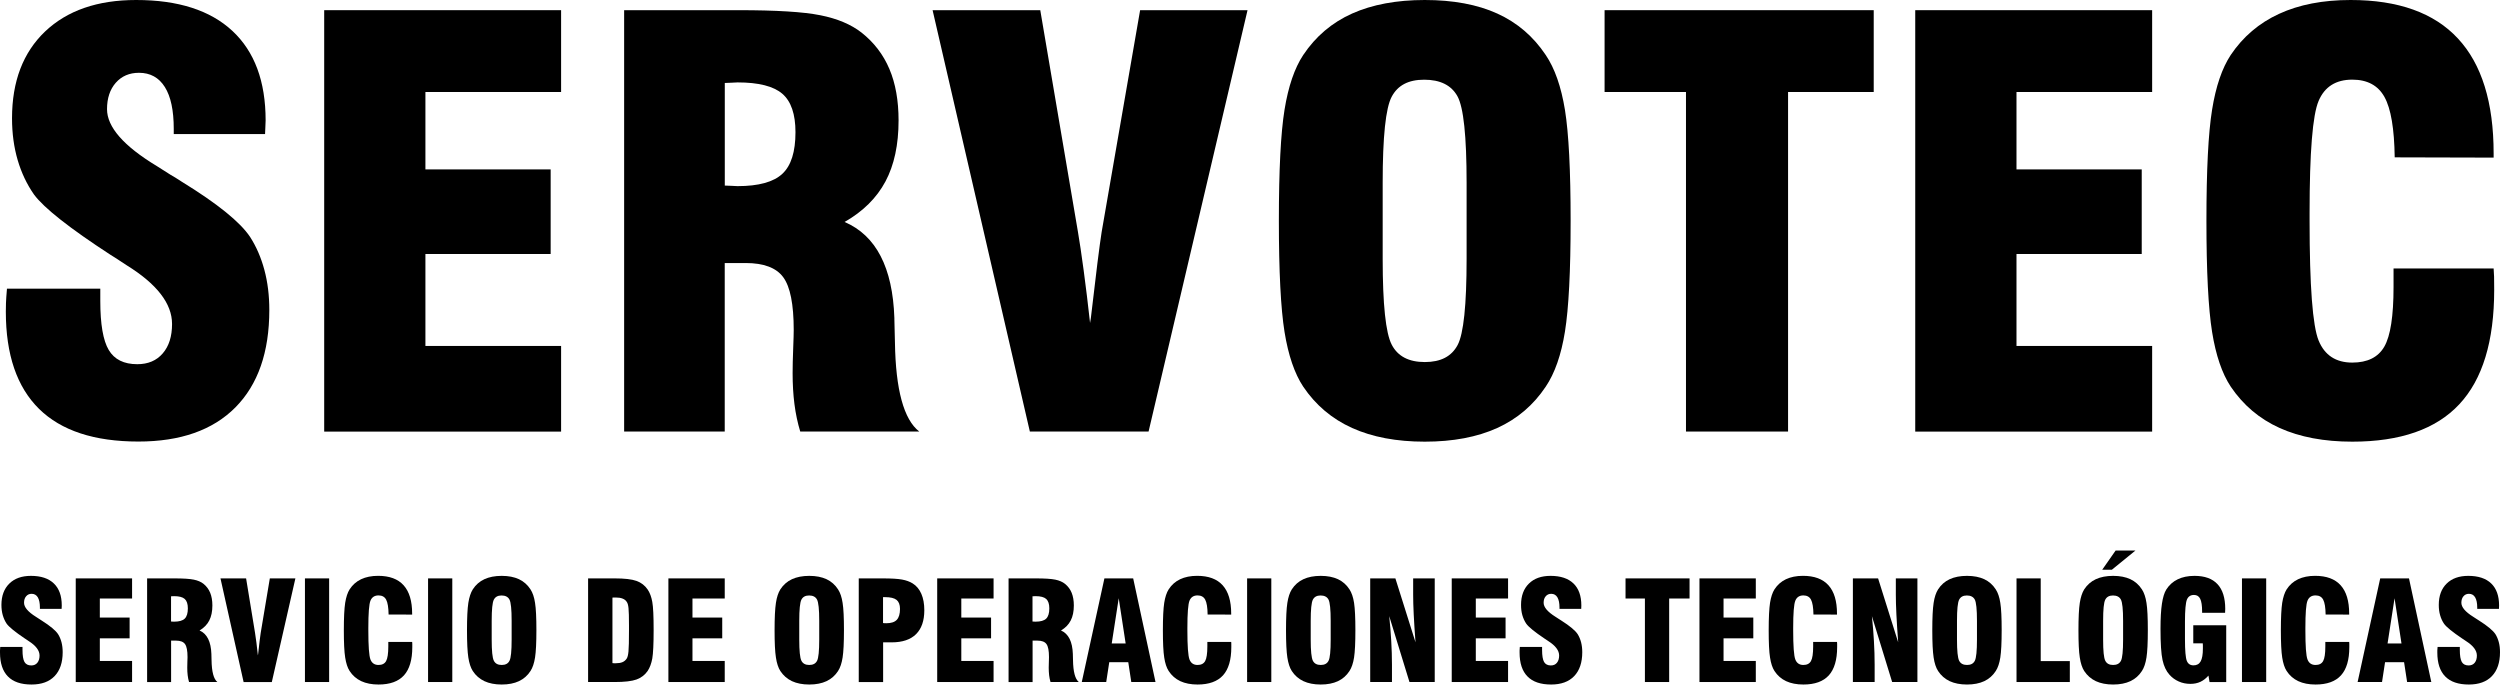
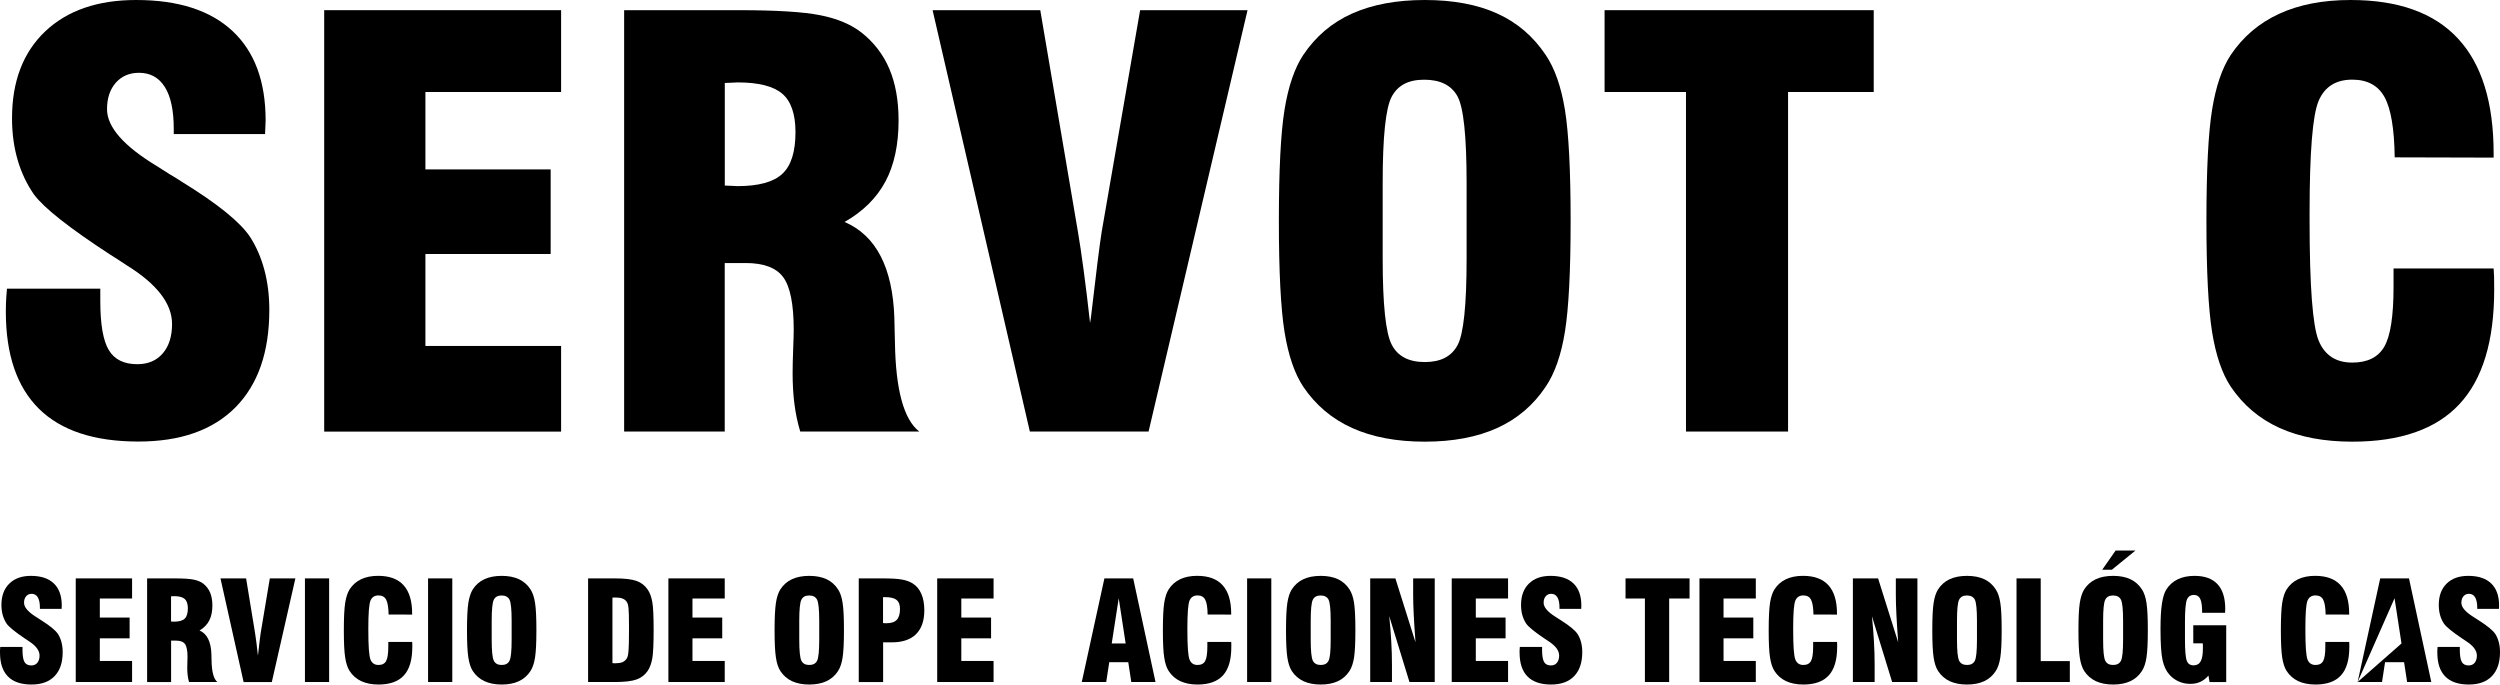
<svg xmlns="http://www.w3.org/2000/svg" width="84" height="23" id="screenshot-6cf5eeb0-e67c-801f-8006-f97b3908fcdc" viewBox="0 0 84 23" fill="none" version="1.1">
  <g id="shape-6cf5eeb0-e67c-801f-8006-f97b3908fcdc" version="1.1" width="711.23" height="194.59" rx="0" ry="0" style="fill: rgb(0, 0, 0);">
    <g id="shape-6cf5eeb0-e67c-801f-8006-f97b3908fcdd" style="display: none;">
      <g class="fills" id="fills-6cf5eeb0-e67c-801f-8006-f97b3908fcdd">
        <rect width="84" height="23" x="0" transform="matrix(1, 0, 0, 1, 0, 0)" style="fill: none;" ry="0" fill="none" rx="0" y="0" />
      </g>
    </g>
    <g id="shape-6cf5eeb0-e67c-801f-8006-f97b3908fcde">
      <defs style="fill: rgb(0, 0, 0);">
        <g id="shape-6cf5eeb0-e67c-801f-8006-f97b3908fce0">
          <style>#shape-6cf5eeb0-e67c-801f-8006-f97b3908fcdc{ .cls-1, .cls-2, .cls-3 {
        stroke-width: 0px;
      }

      .cls-2 {
        fill: #f9c127;
      }

      .cls-3 {
        fill: #000c15;
      } }</style>
        </g>
      </defs>
    </g>
    <g id="shape-6cf5eeb0-e67c-801f-8006-f97b3908fcdf" rx="0" ry="0" style="fill: rgb(0, 0, 0);">
      <g id="shape-6cf5eeb0-e67c-801f-8006-f97b3908fce2" rx="0" ry="0" style="fill: rgb(0, 0, 0);">
        <g id="shape-6cf5eeb0-e67c-801f-8006-f97b3908fce3" rx="0" ry="0" style="fill: rgb(0, 0, 0);">
          <g id="shape-6cf5eeb0-e67c-801f-8006-f97b3908fce4" rx="0" ry="0" style="fill: rgb(0, 0, 0);">
            <g id="shape-6cf5eeb0-e67c-801f-8006-f97b3908fce6">
              <g class="fills" id="fills-6cf5eeb0-e67c-801f-8006-f97b3908fce6">
                <path d="M0.235,9.7L3.37,9.7L3.37,10.114C3.37,10.893,3.464,11.441,3.654,11.76C3.844,12.079,4.163,12.237,4.613,12.237C4.975,12.237,5.259,12.117,5.468,11.874C5.677,11.632,5.781,11.303,5.781,10.886C5.781,10.199,5.271,9.541,4.252,8.91C4.087,8.8,3.96,8.717,3.872,8.661L3.71,8.56C2.335,7.665,1.481,6.991,1.144,6.538C0.904,6.195,0.72,5.808,0.594,5.379C0.468,4.95,0.404,4.482,0.404,3.973C0.404,2.735,0.775,1.763,1.515,1.058C2.256,0.354,3.275,0,4.574,0C5.986,0,7.064,0.346,7.809,1.039C8.553,1.732,8.925,2.734,8.925,4.046C8.925,4.101,8.922,4.178,8.916,4.275C8.91,4.373,8.906,4.45,8.906,4.504L5.838,4.504L5.838,4.33C5.838,3.71,5.739,3.242,5.538,2.923C5.338,2.605,5.049,2.446,4.669,2.446C4.346,2.446,4.087,2.558,3.89,2.781C3.694,3.005,3.596,3.3,3.596,3.668C3.596,4.268,4.154,4.906,5.269,5.58C5.471,5.709,5.627,5.807,5.734,5.875C5.823,5.924,5.947,6,6.105,6.104C7.301,6.839,8.068,7.458,8.403,7.961C8.612,8.286,8.772,8.654,8.883,9.068C8.994,9.482,9.049,9.931,9.049,10.414C9.049,11.831,8.669,12.921,7.91,13.688C7.15,14.453,6.064,14.836,4.651,14.836C3.169,14.836,2.056,14.47,1.312,13.738C0.568,13.005,0.196,11.917,0.196,10.47C0.196,10.378,0.197,10.282,0.201,10.18C0.204,10.08,0.215,9.918,0.234,9.698Z" class="cls-2" />
              </g>
            </g>
            <g id="shape-6cf5eeb0-e67c-801f-8006-f97b3908fce7">
              <g class="fills" id="fills-6cf5eeb0-e67c-801f-8006-f97b3908fce7">
                <path d="M10.893,14.5L10.893,0.342L18.853,0.342L18.853,3.091L14.294,3.091L14.294,5.692L18.502,5.692L18.502,8.534L14.294,8.534L14.294,11.624L18.853,11.624L18.853,14.502L10.893,14.502Z" class="cls-2" />
              </g>
            </g>
            <g id="shape-6cf5eeb0-e67c-801f-8006-f97b3908fce8">
              <g class="fills" id="fills-6cf5eeb0-e67c-801f-8006-f97b3908fce8">
                <path d="M20.971,14.5L20.971,0.342L24.818,0.342C26.078,0.342,26.993,0.398,27.562,0.512C28.133,0.625,28.595,0.82,28.949,1.096C29.367,1.427,29.679,1.834,29.884,2.319C30.09,2.804,30.192,3.379,30.192,4.047C30.192,4.863,30.045,5.546,29.751,6.098C29.456,6.65,28.999,7.104,28.378,7.458C29.436,7.912,29.993,8.988,30.051,10.685L30.051,10.731C30.057,10.91,30.064,11.166,30.07,11.503C30.094,13.096,30.367,14.096,30.887,14.5L26.888,14.5C26.799,14.206,26.734,13.898,26.693,13.576C26.652,13.253,26.632,12.91,26.632,12.542C26.632,12.315,26.638,12.041,26.651,11.719C26.664,11.396,26.669,11.188,26.669,11.089C26.669,10.225,26.552,9.634,26.317,9.315C26.084,8.997,25.662,8.838,25.054,8.838L24.351,8.838L24.351,14.5L20.97,14.5ZM24.353,6.235C24.41,6.235,24.484,6.239,24.577,6.244C24.669,6.25,24.736,6.254,24.781,6.254C25.49,6.254,25.993,6.115,26.287,5.84C26.582,5.565,26.728,5.099,26.728,4.443C26.728,3.837,26.581,3.405,26.287,3.151C25.993,2.897,25.491,2.769,24.781,2.769C24.736,2.769,24.669,2.773,24.577,2.779C24.484,2.785,24.41,2.788,24.353,2.788L24.353,6.236Z" class="cls-2" />
              </g>
            </g>
            <g id="shape-6cf5eeb0-e67c-801f-8006-f97b3908fce9">
              <g class="fills" id="fills-6cf5eeb0-e67c-801f-8006-f97b3908fce9">
                <path d="M34.603,14.5L31.335,0.342L34.953,0.342L36.217,7.78C36.274,8.111,36.339,8.547,36.412,9.091C36.485,9.633,36.556,10.219,36.626,10.851L36.654,10.676C36.825,9.198,36.945,8.24,37.015,7.797L38.308,0.342L41.917,0.342L38.592,14.5Z" class="cls-2" />
              </g>
            </g>
            <g id="shape-6cf5eeb0-e67c-801f-8006-f97b3908fcea">
              <g class="fills" id="fills-6cf5eeb0-e67c-801f-8006-f97b3908fcea">
                <path d="M42.97,7.42C42.97,5.717,43.033,4.473,43.16,3.688C43.287,2.903,43.496,2.291,43.788,1.849C44.206,1.223,44.753,0.759,45.431,0.455C46.108,0.153,46.922,0,47.872,0C48.821,0,49.64,0.151,50.308,0.455C50.977,0.759,51.52,1.223,51.937,1.849C52.24,2.297,52.455,2.912,52.583,3.696C52.709,4.481,52.773,5.722,52.773,7.419C52.773,9.116,52.709,10.351,52.583,11.138C52.457,11.925,52.24,12.543,51.937,12.991C51.525,13.61,50.983,14.073,50.308,14.38C49.634,14.686,48.821,14.84,47.872,14.84C46.922,14.84,46.108,14.686,45.431,14.38C44.753,14.074,44.205,13.61,43.788,12.991C43.496,12.55,43.287,11.937,43.16,11.152C43.034,10.367,42.97,9.124,42.97,7.419ZM49.278,8.699L49.278,6.144C49.278,4.575,49.176,3.605,48.97,3.234C48.765,2.863,48.391,2.678,47.854,2.678C47.317,2.678,46.965,2.869,46.762,3.248C46.558,3.629,46.458,4.593,46.458,6.144L46.458,8.699C46.458,10.232,46.56,11.192,46.762,11.581C46.963,11.97,47.334,12.165,47.873,12.165C48.411,12.165,48.772,11.975,48.975,11.595C49.177,11.216,49.278,10.25,49.278,8.699Z" class="cls-2" />
              </g>
            </g>
            <g id="shape-6cf5eeb0-e67c-801f-8006-f97b3908fceb">
              <g class="fills" id="fills-6cf5eeb0-e67c-801f-8006-f97b3908fceb">
                <path d="M56.649,14.5L56.649,3.091L53.914,3.091L53.914,0.342L62.957,0.342L62.957,3.091L60.079,3.091L60.079,14.5L56.65,14.5Z" class="cls-2" />
              </g>
            </g>
            <g id="shape-6cf5eeb0-e67c-801f-8006-f97b3908fcec">
              <g class="fills" id="fills-6cf5eeb0-e67c-801f-8006-f97b3908fcec">
-                 <path d="M64.352,14.5L64.352,0.342L72.312,0.342L72.312,3.091L67.754,3.091L67.754,5.692L71.962,5.692L71.962,8.534L67.754,8.534L67.754,11.624L72.312,11.624L72.312,14.502L64.352,14.502Z" class="cls-2" />
-               </g>
+                 </g>
            </g>
            <g id="shape-6cf5eeb0-e67c-801f-8006-f97b3908fced">
              <g class="fills" id="fills-6cf5eeb0-e67c-801f-8006-f97b3908fced">
                <path d="M80.424,9.021L83.786,9.021C83.792,9.107,83.797,9.199,83.801,9.296C83.804,9.394,83.805,9.542,83.805,9.737C83.805,11.465,83.414,12.749,82.632,13.584C81.851,14.421,80.652,14.84,79.037,14.84C78.088,14.84,77.274,14.686,76.596,14.38C75.918,14.074,75.37,13.61,74.953,12.991C74.661,12.55,74.452,11.937,74.326,11.152C74.2,10.367,74.136,9.124,74.136,7.419C74.136,5.715,74.199,4.471,74.326,3.687C74.452,2.902,74.661,2.29,74.953,1.847C75.364,1.235,75.906,0.773,76.577,0.465C77.248,0.155,78.05,0,78.981,0C80.582,0,81.784,0.43,82.585,1.292C83.386,2.152,83.786,3.442,83.786,5.158L83.786,5.296L80.462,5.287C80.449,4.325,80.335,3.649,80.119,3.26C79.904,2.871,79.543,2.676,79.036,2.676C78.486,2.676,78.108,2.914,77.906,3.389C77.703,3.864,77.602,5.119,77.602,7.153L77.602,7.42C77.602,9.608,77.704,10.95,77.906,11.443C78.108,11.936,78.486,12.183,79.036,12.183C79.549,12.183,79.909,12.003,80.114,11.645C80.32,11.286,80.423,10.62,80.423,9.645L80.423,9.02Z" class="cls-2" />
              </g>
            </g>
          </g>
          <g id="shape-6cf5eeb0-e67c-801f-8006-f97b3908fce5" rx="0" ry="0" style="fill: rgb(0, 0, 0);">
            <g id="shape-6cf5eeb0-e67c-801f-8006-f97b3908fcee">
              <g class="fills" id="fills-6cf5eeb0-e67c-801f-8006-f97b3908fcee">
                <path d="M0.011,21.737L0.756,21.737L0.756,21.838C0.756,22.03,0.778,22.165,0.823,22.243C0.868,22.32,0.945,22.359,1.051,22.359C1.137,22.359,1.205,22.33,1.254,22.27C1.304,22.209,1.329,22.129,1.329,22.026C1.329,21.857,1.207,21.695,0.965,21.541C0.926,21.513,0.895,21.493,0.874,21.479L0.835,21.454C0.508,21.234,0.305,21.069,0.224,20.957C0.168,20.873,0.124,20.777,0.093,20.671C0.063,20.566,0.048,20.451,0.048,20.325C0.048,20.021,0.137,19.782,0.313,19.609C0.489,19.435,0.732,19.349,1.04,19.349C1.376,19.349,1.633,19.434,1.809,19.604C1.987,19.774,2.075,20.021,2.075,20.344C2.075,20.357,2.075,20.376,2.073,20.401C2.072,20.425,2.07,20.443,2.07,20.458L1.341,20.458L1.341,20.415C1.341,20.263,1.317,20.148,1.27,20.069C1.222,19.991,1.153,19.952,1.063,19.952C0.986,19.952,0.925,19.979,0.878,20.035C0.83,20.09,0.808,20.162,0.808,20.253C0.808,20.401,0.94,20.558,1.206,20.724C1.254,20.755,1.291,20.779,1.317,20.796C1.338,20.808,1.368,20.827,1.405,20.853C1.69,21.033,1.872,21.186,1.952,21.309C2.002,21.389,2.04,21.479,2.067,21.582C2.093,21.684,2.106,21.794,2.106,21.913C2.106,22.261,2.015,22.53,1.834,22.718C1.654,22.906,1.395,23,1.059,23C0.707,23,0.442,22.91,0.266,22.729C0.089,22.55,-0,22.281,-0,21.926C-0,21.903,-0,21.879,-0,21.855C-0,21.83,0.004,21.79,0.008,21.737Z" class="cls-1" style="fill: rgb(0, 0, 0); fill-opacity: 1;" />
              </g>
            </g>
            <g id="shape-6cf5eeb0-e67c-801f-8006-f97b3908fcef">
              <g class="fills" id="fills-6cf5eeb0-e67c-801f-8006-f97b3908fcef">
                <path d="M2.545,22.916L2.545,19.434L4.438,19.434L4.438,20.11L3.354,20.11L3.354,20.75L4.355,20.75L4.355,21.448L3.354,21.448L3.354,22.208L4.438,22.208L4.438,22.916Z" class="cls-1" style="fill: rgb(0, 0, 0); fill-opacity: 1;" />
              </g>
            </g>
            <g id="shape-6cf5eeb0-e67c-801f-8006-f97b3908fcf0">
              <g class="fills" id="fills-6cf5eeb0-e67c-801f-8006-f97b3908fcf0">
                <path d="M4.943,22.916L4.943,19.434L5.858,19.434C6.158,19.434,6.375,19.448,6.511,19.476C6.647,19.504,6.757,19.551,6.841,19.619C6.94,19.7,7.014,19.8,7.063,19.919C7.111,20.038,7.136,20.18,7.136,20.344C7.136,20.545,7.101,20.713,7.031,20.849C6.961,20.985,6.853,21.096,6.705,21.184C6.957,21.294,7.089,21.559,7.103,21.977L7.103,21.988C7.104,22.032,7.107,22.096,7.108,22.179C7.114,22.571,7.179,22.816,7.303,22.916L6.352,22.916C6.331,22.844,6.315,22.769,6.306,22.689C6.296,22.61,6.292,22.525,6.292,22.435C6.292,22.379,6.293,22.312,6.296,22.233C6.3,22.154,6.301,22.102,6.301,22.078C6.301,21.865,6.273,21.72,6.217,21.642C6.162,21.564,6.061,21.525,5.917,21.525L5.749,21.525L5.749,22.917L4.945,22.917ZM5.747,20.883C5.76,20.883,5.778,20.883,5.8,20.886C5.823,20.888,5.838,20.888,5.849,20.888C6.018,20.888,6.137,20.854,6.207,20.786C6.276,20.719,6.312,20.604,6.312,20.442C6.312,20.293,6.276,20.187,6.207,20.125C6.137,20.062,6.018,20.031,5.849,20.031C5.838,20.031,5.822,20.031,5.8,20.033C5.779,20.036,5.761,20.036,5.747,20.036Z" class="cls-1" style="fill: rgb(0, 0, 0); fill-opacity: 1;" />
              </g>
            </g>
            <g id="shape-6cf5eeb0-e67c-801f-8006-f97b3908fcf1">
              <g class="fills" id="fills-6cf5eeb0-e67c-801f-8006-f97b3908fcf1">
                <path d="M8.185,22.916L7.408,19.434L8.269,19.434L8.569,21.264C8.582,21.345,8.598,21.453,8.615,21.586C8.632,21.72,8.649,21.864,8.665,22.019L8.673,21.977C8.713,21.614,8.742,21.377,8.759,21.269L9.066,19.435L9.925,19.435L9.133,22.917L8.185,22.917Z" class="cls-1" style="fill: rgb(0, 0, 0); fill-opacity: 1;" />
              </g>
            </g>
            <g id="shape-6cf5eeb0-e67c-801f-8006-f97b3908fcf2">
              <g class="fills" id="fills-6cf5eeb0-e67c-801f-8006-f97b3908fcf2">
                <path d="M10.246,22.916L10.246,19.434L11.059,19.434L11.059,22.916Z" class="cls-1" style="fill: rgb(0, 0, 0); fill-opacity: 1;" />
              </g>
            </g>
            <g id="shape-6cf5eeb0-e67c-801f-8006-f97b3908fcf3">
              <g class="fills" id="fills-6cf5eeb0-e67c-801f-8006-f97b3908fcf3">
                <path d="M13.05,21.569L13.849,21.569C13.85,21.59,13.852,21.612,13.853,21.636C13.854,21.66,13.853,21.696,13.853,21.745C13.853,22.17,13.759,22.486,13.574,22.691C13.387,22.897,13.103,23,12.719,23C12.493,23,12.3,22.962,12.138,22.887C11.977,22.811,11.846,22.698,11.747,22.545C11.677,22.437,11.628,22.286,11.598,22.092C11.567,21.9,11.553,21.594,11.553,21.174C11.553,20.754,11.568,20.449,11.598,20.255C11.629,20.063,11.678,19.912,11.747,19.803C11.845,19.651,11.974,19.538,12.133,19.462C12.292,19.387,12.484,19.348,12.705,19.348C13.086,19.348,13.372,19.454,13.562,19.666C13.752,19.877,13.848,20.194,13.848,20.616L13.848,20.65L13.057,20.648C13.053,20.412,13.026,20.245,12.975,20.149C12.924,20.053,12.838,20.006,12.718,20.006C12.587,20.006,12.497,20.064,12.448,20.181C12.4,20.298,12.376,20.606,12.376,21.106L12.376,21.171C12.376,21.709,12.4,22.039,12.448,22.161C12.497,22.283,12.587,22.343,12.718,22.343C12.839,22.343,12.926,22.299,12.974,22.21C13.022,22.122,13.047,21.959,13.047,21.719L13.047,21.565Z" class="cls-1" style="fill: rgb(0, 0, 0); fill-opacity: 1;" />
              </g>
            </g>
            <g id="shape-6cf5eeb0-e67c-801f-8006-f97b3908fcf4">
              <g class="fills" id="fills-6cf5eeb0-e67c-801f-8006-f97b3908fcf4">
                <path d="M14.383,22.916L14.383,19.434L15.197,19.434L15.197,22.916Z" class="cls-1" style="fill: rgb(0, 0, 0); fill-opacity: 1;" />
              </g>
            </g>
            <g id="shape-6cf5eeb0-e67c-801f-8006-f97b3908fcf5">
              <g class="fills" id="fills-6cf5eeb0-e67c-801f-8006-f97b3908fcf5">
                <path d="M15.691,21.175C15.691,20.755,15.707,20.451,15.736,20.257C15.767,20.064,15.817,19.913,15.885,19.804C15.984,19.65,16.114,19.536,16.276,19.461C16.437,19.387,16.63,19.349,16.857,19.349C17.084,19.349,17.278,19.387,17.437,19.461C17.597,19.536,17.725,19.65,17.825,19.804C17.897,19.914,17.949,20.065,17.978,20.259C18.009,20.452,18.023,20.758,18.023,21.175C18.023,21.592,18.008,21.896,17.978,22.09C17.947,22.284,17.897,22.435,17.825,22.545C17.727,22.698,17.598,22.811,17.437,22.887C17.277,22.962,17.084,23,16.857,23C16.63,23,16.438,22.962,16.276,22.887C16.116,22.811,15.984,22.698,15.885,22.545C15.816,22.437,15.766,22.286,15.736,22.092C15.706,21.9,15.691,21.594,15.691,21.174ZM17.191,21.49L17.191,20.861C17.191,20.476,17.167,20.237,17.118,20.146C17.07,20.055,16.981,20.008,16.853,20.008C16.724,20.008,16.641,20.056,16.593,20.149C16.544,20.243,16.521,20.48,16.521,20.862L16.521,21.491C16.521,21.868,16.544,22.104,16.593,22.2C16.641,22.296,16.728,22.343,16.857,22.343C16.986,22.343,17.071,22.296,17.119,22.202C17.168,22.109,17.191,21.871,17.191,21.49Z" class="cls-1" style="fill: rgb(0, 0, 0); fill-opacity: 1;" />
              </g>
            </g>
            <g id="shape-6cf5eeb0-e67c-801f-8006-f97b3908fcf6">
              <g class="fills" id="fills-6cf5eeb0-e67c-801f-8006-f97b3908fcf6">
                <path d="M19.76,22.916L19.76,19.434L20.657,19.434C20.985,19.434,21.228,19.462,21.387,19.519C21.545,19.576,21.67,19.673,21.763,19.81C21.835,19.917,21.887,20.056,21.917,20.225C21.948,20.394,21.962,20.712,21.962,21.175C21.962,21.639,21.946,21.957,21.917,22.125C21.886,22.293,21.835,22.432,21.763,22.541C21.67,22.677,21.544,22.774,21.387,22.831C21.228,22.888,20.985,22.916,20.657,22.916ZM20.578,20.083L20.578,22.28C20.594,22.284,20.609,22.285,20.625,22.285L20.695,22.285C20.782,22.285,20.855,22.273,20.913,22.249C20.971,22.225,21.018,22.186,21.055,22.132C21.085,22.09,21.106,22.008,21.117,21.888C21.129,21.767,21.134,21.531,21.134,21.178L21.134,21.019C21.134,20.729,21.129,20.535,21.118,20.433C21.108,20.331,21.088,20.262,21.059,20.224C21.028,20.174,20.982,20.137,20.92,20.113C20.859,20.088,20.781,20.076,20.686,20.076C20.658,20.076,20.635,20.076,20.62,20.076C20.605,20.076,20.591,20.078,20.579,20.08Z" class="cls-1" style="fill: rgb(0, 0, 0); fill-opacity: 1;" />
              </g>
            </g>
            <g id="shape-6cf5eeb0-e67c-801f-8006-f97b3908fcf7">
              <g class="fills" id="fills-6cf5eeb0-e67c-801f-8006-f97b3908fcf7">
                <path d="M22.458,22.916L22.458,19.434L24.351,19.434L24.351,20.11L23.267,20.11L23.267,20.75L24.267,20.75L24.267,21.448L23.267,21.448L23.267,22.208L24.351,22.208L24.351,22.916Z" class="cls-1" style="fill: rgb(0, 0, 0); fill-opacity: 1;" />
              </g>
            </g>
            <g id="shape-6cf5eeb0-e67c-801f-8006-f97b3908fcf8">
              <g class="fills" id="fills-6cf5eeb0-e67c-801f-8006-f97b3908fcf8">
                <path d="M26.026,21.175C26.026,20.755,26.041,20.451,26.071,20.257C26.1,20.063,26.151,19.913,26.219,19.804C26.319,19.65,26.449,19.536,26.61,19.461C26.771,19.387,26.965,19.349,27.191,19.349C27.418,19.349,27.612,19.387,27.771,19.461C27.931,19.536,28.06,19.65,28.159,19.804C28.231,19.914,28.283,20.065,28.312,20.259C28.343,20.452,28.357,20.758,28.357,21.175C28.357,21.592,28.342,21.896,28.312,22.09C28.282,22.284,28.231,22.435,28.159,22.545C28.061,22.698,27.932,22.811,27.771,22.887C27.611,22.962,27.418,23,27.191,23C26.965,23,26.772,22.962,26.61,22.887C26.45,22.811,26.319,22.698,26.219,22.545C26.15,22.437,26.1,22.286,26.071,22.092C26.04,21.9,26.026,21.594,26.026,21.174ZM27.526,21.49L27.526,20.861C27.526,20.476,27.501,20.237,27.452,20.146C27.404,20.055,27.316,20.008,27.187,20.008C27.058,20.008,26.975,20.056,26.927,20.149C26.879,20.243,26.855,20.48,26.855,20.862L26.855,21.491C26.855,21.868,26.879,22.104,26.927,22.2C26.975,22.296,27.063,22.343,27.191,22.343C27.32,22.343,27.405,22.296,27.454,22.202C27.502,22.109,27.526,21.871,27.526,21.49Z" class="cls-1" style="fill: rgb(0, 0, 0); fill-opacity: 1;" />
              </g>
            </g>
            <g id="shape-6cf5eeb0-e67c-801f-8006-f97b3908fcf9">
              <g class="fills" id="fills-6cf5eeb0-e67c-801f-8006-f97b3908fcf9">
                <path d="M28.854,22.916L28.854,19.434L29.654,19.434C29.949,19.434,30.168,19.447,30.308,19.473C30.449,19.499,30.568,19.542,30.664,19.602C30.791,19.68,30.889,19.797,30.957,19.952C31.024,20.106,31.057,20.291,31.057,20.505C31.057,20.857,30.964,21.125,30.778,21.309C30.592,21.492,30.319,21.583,29.96,21.583L29.673,21.583L29.673,22.917L28.854,22.917ZM29.672,20.934C29.683,20.935,29.698,20.938,29.713,20.939C29.728,20.94,29.751,20.941,29.779,20.941C29.942,20.941,30.059,20.903,30.131,20.827C30.203,20.751,30.24,20.628,30.24,20.459C30.24,20.318,30.201,20.218,30.124,20.156C30.047,20.095,29.92,20.064,29.74,20.064L29.67,20.064L29.67,20.935Z" class="cls-1" style="fill: rgb(0, 0, 0); fill-opacity: 1;" />
              </g>
            </g>
            <g id="shape-6cf5eeb0-e67c-801f-8006-f97b3908fcfa">
              <g class="fills" id="fills-6cf5eeb0-e67c-801f-8006-f97b3908fcfa">
                <path d="M31.49,22.916L31.49,19.434L33.384,19.434L33.384,20.11L32.3,20.11L32.3,20.75L33.3,20.75L33.3,21.448L32.3,21.448L32.3,22.208L33.384,22.208L33.384,22.916Z" class="cls-1" style="fill: rgb(0, 0, 0); fill-opacity: 1;" />
              </g>
            </g>
            <g id="shape-6cf5eeb0-e67c-801f-8006-f97b3908fcfb">
              <g class="fills" id="fills-6cf5eeb0-e67c-801f-8006-f97b3908fcfb">
-                 <path d="M33.888,22.916L33.888,19.434L34.803,19.434C35.103,19.434,35.321,19.448,35.457,19.476C35.592,19.504,35.702,19.551,35.786,19.619C35.885,19.7,35.96,19.8,36.008,19.919C36.056,20.038,36.081,20.18,36.081,20.344C36.081,20.545,36.046,20.713,35.976,20.849C35.906,20.985,35.798,21.096,35.65,21.184C35.902,21.294,36.034,21.559,36.048,21.977L36.048,21.988C36.049,22.032,36.052,22.096,36.053,22.179C36.059,22.571,36.124,22.816,36.248,22.916L35.297,22.916C35.276,22.844,35.26,22.769,35.251,22.689C35.242,22.61,35.237,22.525,35.237,22.435C35.237,22.379,35.238,22.312,35.242,22.233C35.245,22.154,35.246,22.102,35.246,22.078C35.246,21.865,35.218,21.72,35.162,21.642C35.107,21.564,35.006,21.525,34.862,21.525L34.695,21.525L34.695,22.917L33.89,22.917ZM34.692,20.883C34.705,20.883,34.723,20.883,34.745,20.886C34.768,20.888,34.783,20.888,34.794,20.888C34.963,20.888,35.082,20.854,35.152,20.786C35.221,20.719,35.257,20.604,35.257,20.442C35.257,20.293,35.221,20.187,35.152,20.125C35.082,20.062,34.963,20.031,34.794,20.031C34.783,20.031,34.767,20.031,34.745,20.033C34.724,20.036,34.707,20.036,34.692,20.036Z" class="cls-1" style="fill: rgb(0, 0, 0); fill-opacity: 1;" />
-               </g>
+                 </g>
            </g>
            <g id="shape-6cf5eeb0-e67c-801f-8006-f97b3908fcfc">
              <g class="fills" id="fills-6cf5eeb0-e67c-801f-8006-f97b3908fcfc">
                <path d="M36.348,22.916L37.108,19.434L38.075,19.434L38.825,22.916L38.011,22.916L37.91,22.25L37.271,22.25L37.169,22.916L36.349,22.916ZM37.354,21.621L37.822,21.621L37.589,20.101Z" class="cls-1" style="fill: rgb(0, 0, 0); fill-opacity: 1;" />
              </g>
            </g>
            <g id="shape-6cf5eeb0-e67c-801f-8006-f97b3908fcfd">
              <g class="fills" id="fills-6cf5eeb0-e67c-801f-8006-f97b3908fcfd">
                <path d="M40.569,21.569L41.369,21.569C41.37,21.59,41.371,21.612,41.372,21.636C41.372,21.66,41.372,21.696,41.372,21.745C41.372,22.17,41.279,22.486,41.094,22.691C40.907,22.897,40.622,23,40.238,23C40.013,23,39.819,22.962,39.657,22.887C39.497,22.811,39.366,22.698,39.267,22.545C39.197,22.437,39.147,22.286,39.118,22.092C39.087,21.9,39.073,21.594,39.073,21.174C39.073,20.754,39.088,20.449,39.118,20.255C39.148,20.063,39.198,19.912,39.267,19.803C39.365,19.651,39.493,19.538,39.653,19.462C39.812,19.387,40.004,19.348,40.224,19.348C40.606,19.348,40.892,19.454,41.082,19.666C41.272,19.877,41.368,20.194,41.368,20.616L41.368,20.65L40.576,20.648C40.573,20.412,40.546,20.245,40.495,20.149C40.444,20.053,40.358,20.006,40.237,20.006C40.106,20.006,40.017,20.064,39.968,20.181C39.92,20.298,39.896,20.606,39.896,21.106L39.896,21.171C39.896,21.709,39.92,22.039,39.968,22.161C40.017,22.283,40.106,22.343,40.237,22.343C40.359,22.343,40.445,22.299,40.494,22.21C40.542,22.122,40.567,21.959,40.567,21.719L40.567,21.565Z" class="cls-1" style="fill: rgb(0, 0, 0); fill-opacity: 1;" />
              </g>
            </g>
            <g id="shape-6cf5eeb0-e67c-801f-8006-f97b3908fcfe">
              <g class="fills" id="fills-6cf5eeb0-e67c-801f-8006-f97b3908fcfe">
                <path d="M41.903,22.916L41.903,19.434L42.716,19.434L42.716,22.916Z" class="cls-1" style="fill: rgb(0, 0, 0); fill-opacity: 1;" />
              </g>
            </g>
            <g id="shape-6cf5eeb0-e67c-801f-8006-f97b3908fcff">
              <g class="fills" id="fills-6cf5eeb0-e67c-801f-8006-f97b3908fcff">
                <path d="M43.21,21.175C43.21,20.755,43.225,20.451,43.255,20.257C43.285,20.063,43.335,19.913,43.404,19.804C43.503,19.65,43.633,19.536,43.795,19.461C43.955,19.387,44.149,19.349,44.376,19.349C44.603,19.349,44.796,19.387,44.956,19.461C45.115,19.536,45.244,19.65,45.343,19.804C45.415,19.914,45.467,20.065,45.497,20.259C45.526,20.453,45.541,20.758,45.541,21.175C45.541,21.592,45.526,21.896,45.497,22.09C45.466,22.284,45.415,22.435,45.343,22.545C45.245,22.698,45.116,22.811,44.956,22.887C44.795,22.962,44.603,23,44.376,23C44.149,23,43.957,22.962,43.795,22.887C43.634,22.811,43.503,22.698,43.404,22.545C43.334,22.437,43.285,22.286,43.255,22.092C43.225,21.898,43.21,21.594,43.21,21.174ZM44.711,21.49L44.711,20.861C44.711,20.476,44.686,20.237,44.638,20.146C44.59,20.055,44.501,20.008,44.372,20.008C44.243,20.008,44.161,20.056,44.112,20.149C44.064,20.243,44.04,20.48,44.04,20.862L44.04,21.491C44.04,21.868,44.064,22.104,44.112,22.2C44.161,22.296,44.248,22.343,44.377,22.343C44.506,22.343,44.591,22.296,44.639,22.202C44.688,22.109,44.711,21.871,44.711,21.49Z" class="cls-1" style="fill: rgb(0, 0, 0); fill-opacity: 1;" />
              </g>
            </g>
            <g id="shape-6cf5eeb0-e67c-801f-8006-f97b3908fd00">
              <g class="fills" id="fills-6cf5eeb0-e67c-801f-8006-f97b3908fd00">
                <path d="M46.039,22.916L46.039,19.434L46.885,19.434L47.561,21.582C47.534,21.22,47.514,20.908,47.501,20.646C47.488,20.383,47.482,20.162,47.482,19.981L47.482,19.434L48.207,19.434L48.207,22.916L47.358,22.916L46.678,20.702C46.708,20.991,46.731,21.27,46.746,21.541C46.762,21.811,46.77,22.073,46.77,22.329L46.77,22.916L46.038,22.916Z" class="cls-1" style="fill: rgb(0, 0, 0); fill-opacity: 1;" />
              </g>
            </g>
            <g id="shape-6cf5eeb0-e67c-801f-8006-f97b3908fd01">
              <g class="fills" id="fills-6cf5eeb0-e67c-801f-8006-f97b3908fd01">
                <path d="M48.778,22.916L48.778,19.434L50.671,19.434L50.671,20.11L49.587,20.11L49.587,20.75L50.587,20.75L50.587,21.448L49.587,21.448L49.587,22.208L50.671,22.208L50.671,22.916Z" class="cls-1" style="fill: rgb(0, 0, 0); fill-opacity: 1;" />
              </g>
            </g>
            <g id="shape-6cf5eeb0-e67c-801f-8006-f97b3908fd02">
              <g class="fills" id="fills-6cf5eeb0-e67c-801f-8006-f97b3908fd02">
                <path d="M51.069,21.737L51.814,21.737L51.814,21.838C51.814,22.03,51.837,22.165,51.881,22.243C51.926,22.32,52.003,22.359,52.109,22.359C52.196,22.359,52.263,22.33,52.312,22.27C52.362,22.21,52.387,22.129,52.387,22.026C52.387,21.857,52.265,21.695,52.023,21.541C51.984,21.513,51.953,21.493,51.932,21.479L51.893,21.454C51.566,21.234,51.363,21.069,51.283,20.957C51.226,20.873,51.182,20.777,51.151,20.671C51.121,20.566,51.107,20.451,51.107,20.325C51.107,20.021,51.195,19.782,51.371,19.609C51.547,19.435,51.79,19.349,52.099,19.349C52.434,19.349,52.692,19.434,52.868,19.604C53.045,19.774,53.133,20.021,53.133,20.344C53.133,20.357,53.133,20.376,53.131,20.401C53.13,20.425,53.129,20.443,53.129,20.458L52.399,20.458L52.399,20.415C52.399,20.263,52.375,20.148,52.328,20.069C52.281,19.991,52.211,19.952,52.121,19.952C52.044,19.952,51.983,19.979,51.936,20.035C51.888,20.09,51.866,20.162,51.866,20.253C51.866,20.401,51.998,20.558,52.264,20.724C52.312,20.755,52.349,20.779,52.375,20.796C52.396,20.808,52.426,20.827,52.464,20.853C52.748,21.033,52.93,21.186,53.01,21.309C53.06,21.389,53.098,21.479,53.125,21.582C53.151,21.684,53.164,21.794,53.164,21.913C53.164,22.261,53.073,22.53,52.892,22.718C52.712,22.906,52.453,23,52.118,23C51.766,23,51.5,22.91,51.324,22.729C51.147,22.55,51.058,22.281,51.058,21.926C51.058,21.903,51.058,21.879,51.058,21.855C51.058,21.83,51.062,21.79,51.066,21.737Z" class="cls-1" style="fill: rgb(0, 0, 0); fill-opacity: 1;" />
              </g>
            </g>
            <g id="shape-6cf5eeb0-e67c-801f-8006-f97b3908fd03">
              <g class="fills" id="fills-6cf5eeb0-e67c-801f-8006-f97b3908fd03">
                <path d="M55.269,22.916L55.269,20.11L54.618,20.11L54.618,19.434L56.769,19.434L56.769,20.11L56.084,20.11L56.084,22.916L55.267,22.916Z" class="cls-1" style="fill: rgb(0, 0, 0); fill-opacity: 1;" />
              </g>
            </g>
            <g id="shape-6cf5eeb0-e67c-801f-8006-f97b3908fd04">
              <g class="fills" id="fills-6cf5eeb0-e67c-801f-8006-f97b3908fd04">
                <path d="M57.102,22.916L57.102,19.434L58.995,19.434L58.995,20.11L57.911,20.11L57.911,20.75L58.911,20.75L58.911,21.448L57.911,21.448L57.911,22.208L58.995,22.208L58.995,22.916Z" class="cls-1" style="fill: rgb(0, 0, 0); fill-opacity: 1;" />
              </g>
            </g>
            <g id="shape-6cf5eeb0-e67c-801f-8006-f97b3908fd05">
              <g class="fills" id="fills-6cf5eeb0-e67c-801f-8006-f97b3908fd05">
                <path d="M60.925,21.569L61.724,21.569C61.725,21.59,61.727,21.612,61.728,21.636C61.729,21.66,61.728,21.696,61.728,21.745C61.728,22.17,61.634,22.486,61.449,22.691C61.262,22.897,60.978,23,60.594,23C60.368,23,60.175,22.962,60.013,22.887C59.852,22.811,59.721,22.698,59.622,22.545C59.552,22.437,59.503,22.286,59.473,22.092C59.442,21.9,59.428,21.594,59.428,21.174C59.428,20.754,59.444,20.449,59.473,20.255C59.504,20.063,59.553,19.912,59.622,19.803C59.72,19.651,59.849,19.538,60.008,19.462C60.168,19.387,60.359,19.348,60.58,19.348C60.961,19.348,61.247,19.454,61.437,19.666C61.627,19.877,61.723,20.194,61.723,20.616L61.723,20.65L60.932,20.648C60.928,20.412,60.901,20.245,60.85,20.149C60.8,20.053,60.713,20.006,60.593,20.006C60.462,20.006,60.372,20.064,60.324,20.181C60.275,20.298,60.251,20.606,60.251,21.106L60.251,21.171C60.251,21.709,60.275,22.039,60.324,22.161C60.372,22.283,60.462,22.343,60.593,22.343C60.714,22.343,60.801,22.299,60.849,22.21C60.898,22.122,60.922,21.959,60.922,21.719L60.922,21.565Z" class="cls-1" style="fill: rgb(0, 0, 0); fill-opacity: 1;" />
              </g>
            </g>
            <g id="shape-6cf5eeb0-e67c-801f-8006-f97b3908fd06">
              <g class="fills" id="fills-6cf5eeb0-e67c-801f-8006-f97b3908fd06">
                <path d="M62.257,22.916L62.257,19.434L63.104,19.434L63.779,21.582C63.752,21.22,63.732,20.908,63.719,20.646C63.706,20.383,63.7,20.162,63.7,19.981L63.7,19.434L64.425,19.434L64.425,22.916L63.576,22.916L62.896,20.702C62.927,20.991,62.949,21.27,62.964,21.541C62.98,21.811,62.988,22.073,62.988,22.329L62.988,22.916L62.256,22.916Z" class="cls-1" style="fill: rgb(0, 0, 0); fill-opacity: 1;" />
              </g>
            </g>
            <g id="shape-6cf5eeb0-e67c-801f-8006-f97b3908fd07">
              <g class="fills" id="fills-6cf5eeb0-e67c-801f-8006-f97b3908fd07">
                <path d="M64.925,21.175C64.925,20.755,64.94,20.451,64.97,20.257C64.999,20.063,65.05,19.913,65.119,19.804C65.218,19.65,65.348,19.536,65.509,19.461C65.67,19.387,65.864,19.349,66.091,19.349C66.317,19.349,66.511,19.387,66.671,19.461C66.83,19.536,66.959,19.65,67.058,19.804C67.13,19.914,67.182,20.065,67.211,20.259C67.242,20.452,67.256,20.758,67.256,21.175C67.256,21.592,67.241,21.896,67.211,22.09C67.181,22.284,67.13,22.435,67.058,22.545C66.96,22.698,66.831,22.811,66.671,22.887C66.51,22.962,66.317,23,66.091,23C65.864,23,65.671,22.962,65.509,22.887C65.349,22.811,65.218,22.698,65.119,22.545C65.049,22.437,64.999,22.286,64.97,22.092C64.94,21.898,64.925,21.594,64.925,21.174ZM66.426,21.49L66.426,20.861C66.426,20.476,66.401,20.237,66.353,20.146C66.304,20.055,66.216,20.008,66.087,20.008C65.958,20.008,65.876,20.056,65.827,20.149C65.779,20.243,65.755,20.48,65.755,20.862L65.755,21.491C65.755,21.868,65.779,22.104,65.827,22.2C65.876,22.296,65.963,22.343,66.092,22.343C66.221,22.343,66.306,22.296,66.354,22.202C66.402,22.109,66.426,21.871,66.426,21.49Z" class="cls-1" style="fill: rgb(0, 0, 0); fill-opacity: 1;" />
              </g>
            </g>
            <g id="shape-6cf5eeb0-e67c-801f-8006-f97b3908fd08">
              <g class="fills" id="fills-6cf5eeb0-e67c-801f-8006-f97b3908fd08">
                <path d="M69.546,22.916L67.755,22.916L67.755,19.434L68.568,19.434L68.568,22.213L69.546,22.213Z" class="cls-1" style="fill: rgb(0, 0, 0); fill-opacity: 1;" />
              </g>
            </g>
            <g id="shape-6cf5eeb0-e67c-801f-8006-f97b3908fd09">
              <g class="fills" id="fills-6cf5eeb0-e67c-801f-8006-f97b3908fd09">
                <path d="M69.836,21.175C69.836,20.755,69.851,20.451,69.881,20.257C69.911,20.064,69.961,19.913,70.029,19.804C70.129,19.65,70.259,19.536,70.42,19.461C70.581,19.387,70.775,19.349,71.001,19.349C71.228,19.349,71.422,19.387,71.581,19.461C71.741,19.536,71.869,19.65,71.969,19.804C72.041,19.914,72.093,20.065,72.122,20.259C72.153,20.452,72.167,20.758,72.167,21.175C72.167,21.592,72.152,21.896,72.122,22.09C72.092,22.284,72.041,22.435,71.969,22.545C71.871,22.698,71.742,22.811,71.581,22.887C71.421,22.962,71.228,23,71.001,23C70.775,23,70.582,22.962,70.42,22.887C70.26,22.811,70.129,22.698,70.029,22.545C69.96,22.437,69.91,22.286,69.881,22.092C69.85,21.9,69.836,21.594,69.836,21.174ZM70.635,19.142L71.085,18.498L71.751,18.498L70.96,19.142ZM71.336,21.49L71.336,20.861C71.336,20.476,71.311,20.237,71.262,20.146C71.214,20.055,71.125,20.008,70.997,20.008C70.868,20.008,70.785,20.056,70.737,20.149C70.688,20.243,70.665,20.48,70.665,20.862L70.665,21.491C70.665,21.868,70.688,22.104,70.737,22.2C70.785,22.296,70.873,22.343,71.001,22.343C71.13,22.343,71.215,22.296,71.264,22.202C71.312,22.109,71.336,21.871,71.336,21.49Z" class="cls-1" style="fill: rgb(0, 0, 0); fill-opacity: 1;" />
              </g>
            </g>
            <g id="shape-6cf5eeb0-e67c-801f-8006-f97b3908fd0a">
              <g class="fills" id="fills-6cf5eeb0-e67c-801f-8006-f97b3908fd0a">
                <path d="M74.801,21.008L74.801,22.917L74.241,22.917L74.204,22.7C74.123,22.793,74.033,22.863,73.934,22.909C73.835,22.955,73.724,22.978,73.599,22.978C73.457,22.978,73.326,22.952,73.207,22.898C73.087,22.845,72.982,22.77,72.894,22.67C72.784,22.549,72.706,22.384,72.661,22.177C72.616,21.971,72.593,21.621,72.593,21.128C72.593,20.777,72.609,20.496,72.641,20.284C72.673,20.072,72.721,19.915,72.787,19.809C72.884,19.656,73.012,19.542,73.17,19.465C73.329,19.388,73.517,19.349,73.736,19.349C74.078,19.349,74.336,19.442,74.508,19.628C74.682,19.815,74.768,20.091,74.768,20.461C74.768,20.474,74.768,20.496,74.765,20.524C74.764,20.552,74.763,20.574,74.763,20.59L73.991,20.59L73.991,20.547C73.991,20.347,73.969,20.204,73.926,20.119C73.883,20.032,73.814,19.99,73.717,19.99C73.602,19.99,73.523,20.043,73.48,20.148C73.438,20.253,73.415,20.5,73.415,20.888L73.415,21.472C73.415,21.859,73.436,22.103,73.477,22.205C73.517,22.305,73.593,22.356,73.702,22.356C73.812,22.356,73.893,22.311,73.942,22.222C73.992,22.134,74.017,21.99,74.017,21.791C74.017,21.746,74.017,21.71,74.017,21.687C74.017,21.663,74.014,21.64,74.013,21.617L73.694,21.617L73.694,21.008L74.799,21.008Z" class="cls-1" style="fill: rgb(0, 0, 0); fill-opacity: 1;" />
              </g>
            </g>
            <g id="shape-6cf5eeb0-e67c-801f-8006-f97b3908fd0b">
              <g class="fills" id="fills-6cf5eeb0-e67c-801f-8006-f97b3908fd0b">
-                 <path d="M75.33,22.916L75.33,19.434L76.144,19.434L76.144,22.916Z" class="cls-1" style="fill: rgb(0, 0, 0); fill-opacity: 1;" />
-               </g>
+                 </g>
            </g>
            <g id="shape-6cf5eeb0-e67c-801f-8006-f97b3908fd0c">
              <g class="fills" id="fills-6cf5eeb0-e67c-801f-8006-f97b3908fd0c">
                <path d="M78.134,21.569L78.933,21.569C78.935,21.59,78.936,21.612,78.937,21.636C78.937,21.66,78.937,21.696,78.937,21.745C78.937,22.17,78.844,22.486,78.658,22.691C78.472,22.897,78.187,23,77.803,23C77.577,23,77.384,22.962,77.222,22.887C77.061,22.811,76.93,22.698,76.831,22.545C76.761,22.437,76.712,22.286,76.682,22.092C76.652,21.9,76.637,21.594,76.637,21.174C76.637,20.754,76.653,20.449,76.682,20.255C76.713,20.063,76.763,19.912,76.831,19.803C76.929,19.651,77.058,19.538,77.217,19.462C77.377,19.387,77.568,19.348,77.789,19.348C78.17,19.348,78.456,19.454,78.646,19.666C78.837,19.877,78.932,20.194,78.932,20.616L78.932,20.65L78.141,20.648C78.137,20.412,78.11,20.245,78.059,20.149C78.009,20.053,77.922,20.006,77.802,20.006C77.671,20.006,77.581,20.064,77.533,20.181C77.484,20.298,77.461,20.606,77.461,21.106L77.461,21.171C77.461,21.709,77.484,22.039,77.533,22.161C77.581,22.283,77.671,22.343,77.802,22.343C77.924,22.343,78.01,22.299,78.058,22.21C78.107,22.122,78.131,21.959,78.131,21.719L78.131,21.565Z" class="cls-1" style="fill: rgb(0, 0, 0); fill-opacity: 1;" />
              </g>
            </g>
            <g id="shape-6cf5eeb0-e67c-801f-8006-f97b3908fd0d">
              <g class="fills" id="fills-6cf5eeb0-e67c-801f-8006-f97b3908fd0d">
-                 <path d="M79.216,22.916L79.975,19.434L80.942,19.434L81.692,22.916L80.879,22.916L80.777,22.25L80.138,22.25L80.036,22.916L79.217,22.916ZM80.222,21.621L80.69,21.621L80.457,20.101Z" class="cls-1" style="fill: rgb(0, 0, 0); fill-opacity: 1;" />
+                 <path d="M79.216,22.916L79.975,19.434L80.942,19.434L81.692,22.916L80.879,22.916L80.777,22.25L80.138,22.25L80.036,22.916L79.217,22.916ZL80.69,21.621L80.457,20.101Z" class="cls-1" style="fill: rgb(0, 0, 0); fill-opacity: 1;" />
              </g>
            </g>
            <g id="shape-6cf5eeb0-e67c-801f-8006-f97b3908fd0e">
              <g class="fills" id="fills-6cf5eeb0-e67c-801f-8006-f97b3908fd0e">
                <path d="M81.905,21.737L82.65,21.737L82.65,21.838C82.65,22.03,82.673,22.165,82.717,22.243C82.762,22.32,82.839,22.359,82.945,22.359C83.032,22.359,83.099,22.33,83.149,22.27C83.198,22.21,83.223,22.129,83.223,22.026C83.223,21.857,83.101,21.695,82.859,21.541C82.82,21.513,82.79,21.493,82.768,21.479L82.729,21.454C82.402,21.234,82.199,21.069,82.119,20.957C82.062,20.873,82.018,20.777,81.988,20.671C81.957,20.566,81.943,20.451,81.943,20.325C81.943,20.021,82.031,19.782,82.207,19.609C82.383,19.435,82.627,19.349,82.935,19.349C83.27,19.349,83.528,19.434,83.704,19.604C83.881,19.774,83.969,20.021,83.969,20.344C83.969,20.357,83.969,20.376,83.967,20.401C83.965,20.426,83.965,20.443,83.965,20.458L83.235,20.458L83.235,20.415C83.235,20.263,83.211,20.148,83.164,20.069C83.117,19.991,83.047,19.952,82.957,19.952C82.88,19.952,82.819,19.979,82.772,20.035C82.725,20.09,82.702,20.162,82.702,20.253C82.702,20.401,82.834,20.558,83.1,20.724C83.149,20.755,83.185,20.779,83.211,20.796C83.232,20.808,83.262,20.827,83.3,20.853C83.584,21.033,83.766,21.186,83.847,21.309C83.896,21.389,83.934,21.479,83.961,21.582C83.988,21.685,84,21.794,84,21.913C84,22.261,83.909,22.53,83.728,22.718C83.548,22.906,83.289,23,82.954,23C82.602,23,82.336,22.91,82.16,22.729C81.983,22.55,81.894,22.281,81.894,21.926C81.894,21.903,81.894,21.879,81.894,21.855C81.894,21.83,81.898,21.79,81.903,21.737Z" class="cls-1" style="fill: rgb(0, 0, 0); fill-opacity: 1;" />
              </g>
            </g>
          </g>
        </g>
      </g>
    </g>
  </g>
</svg>